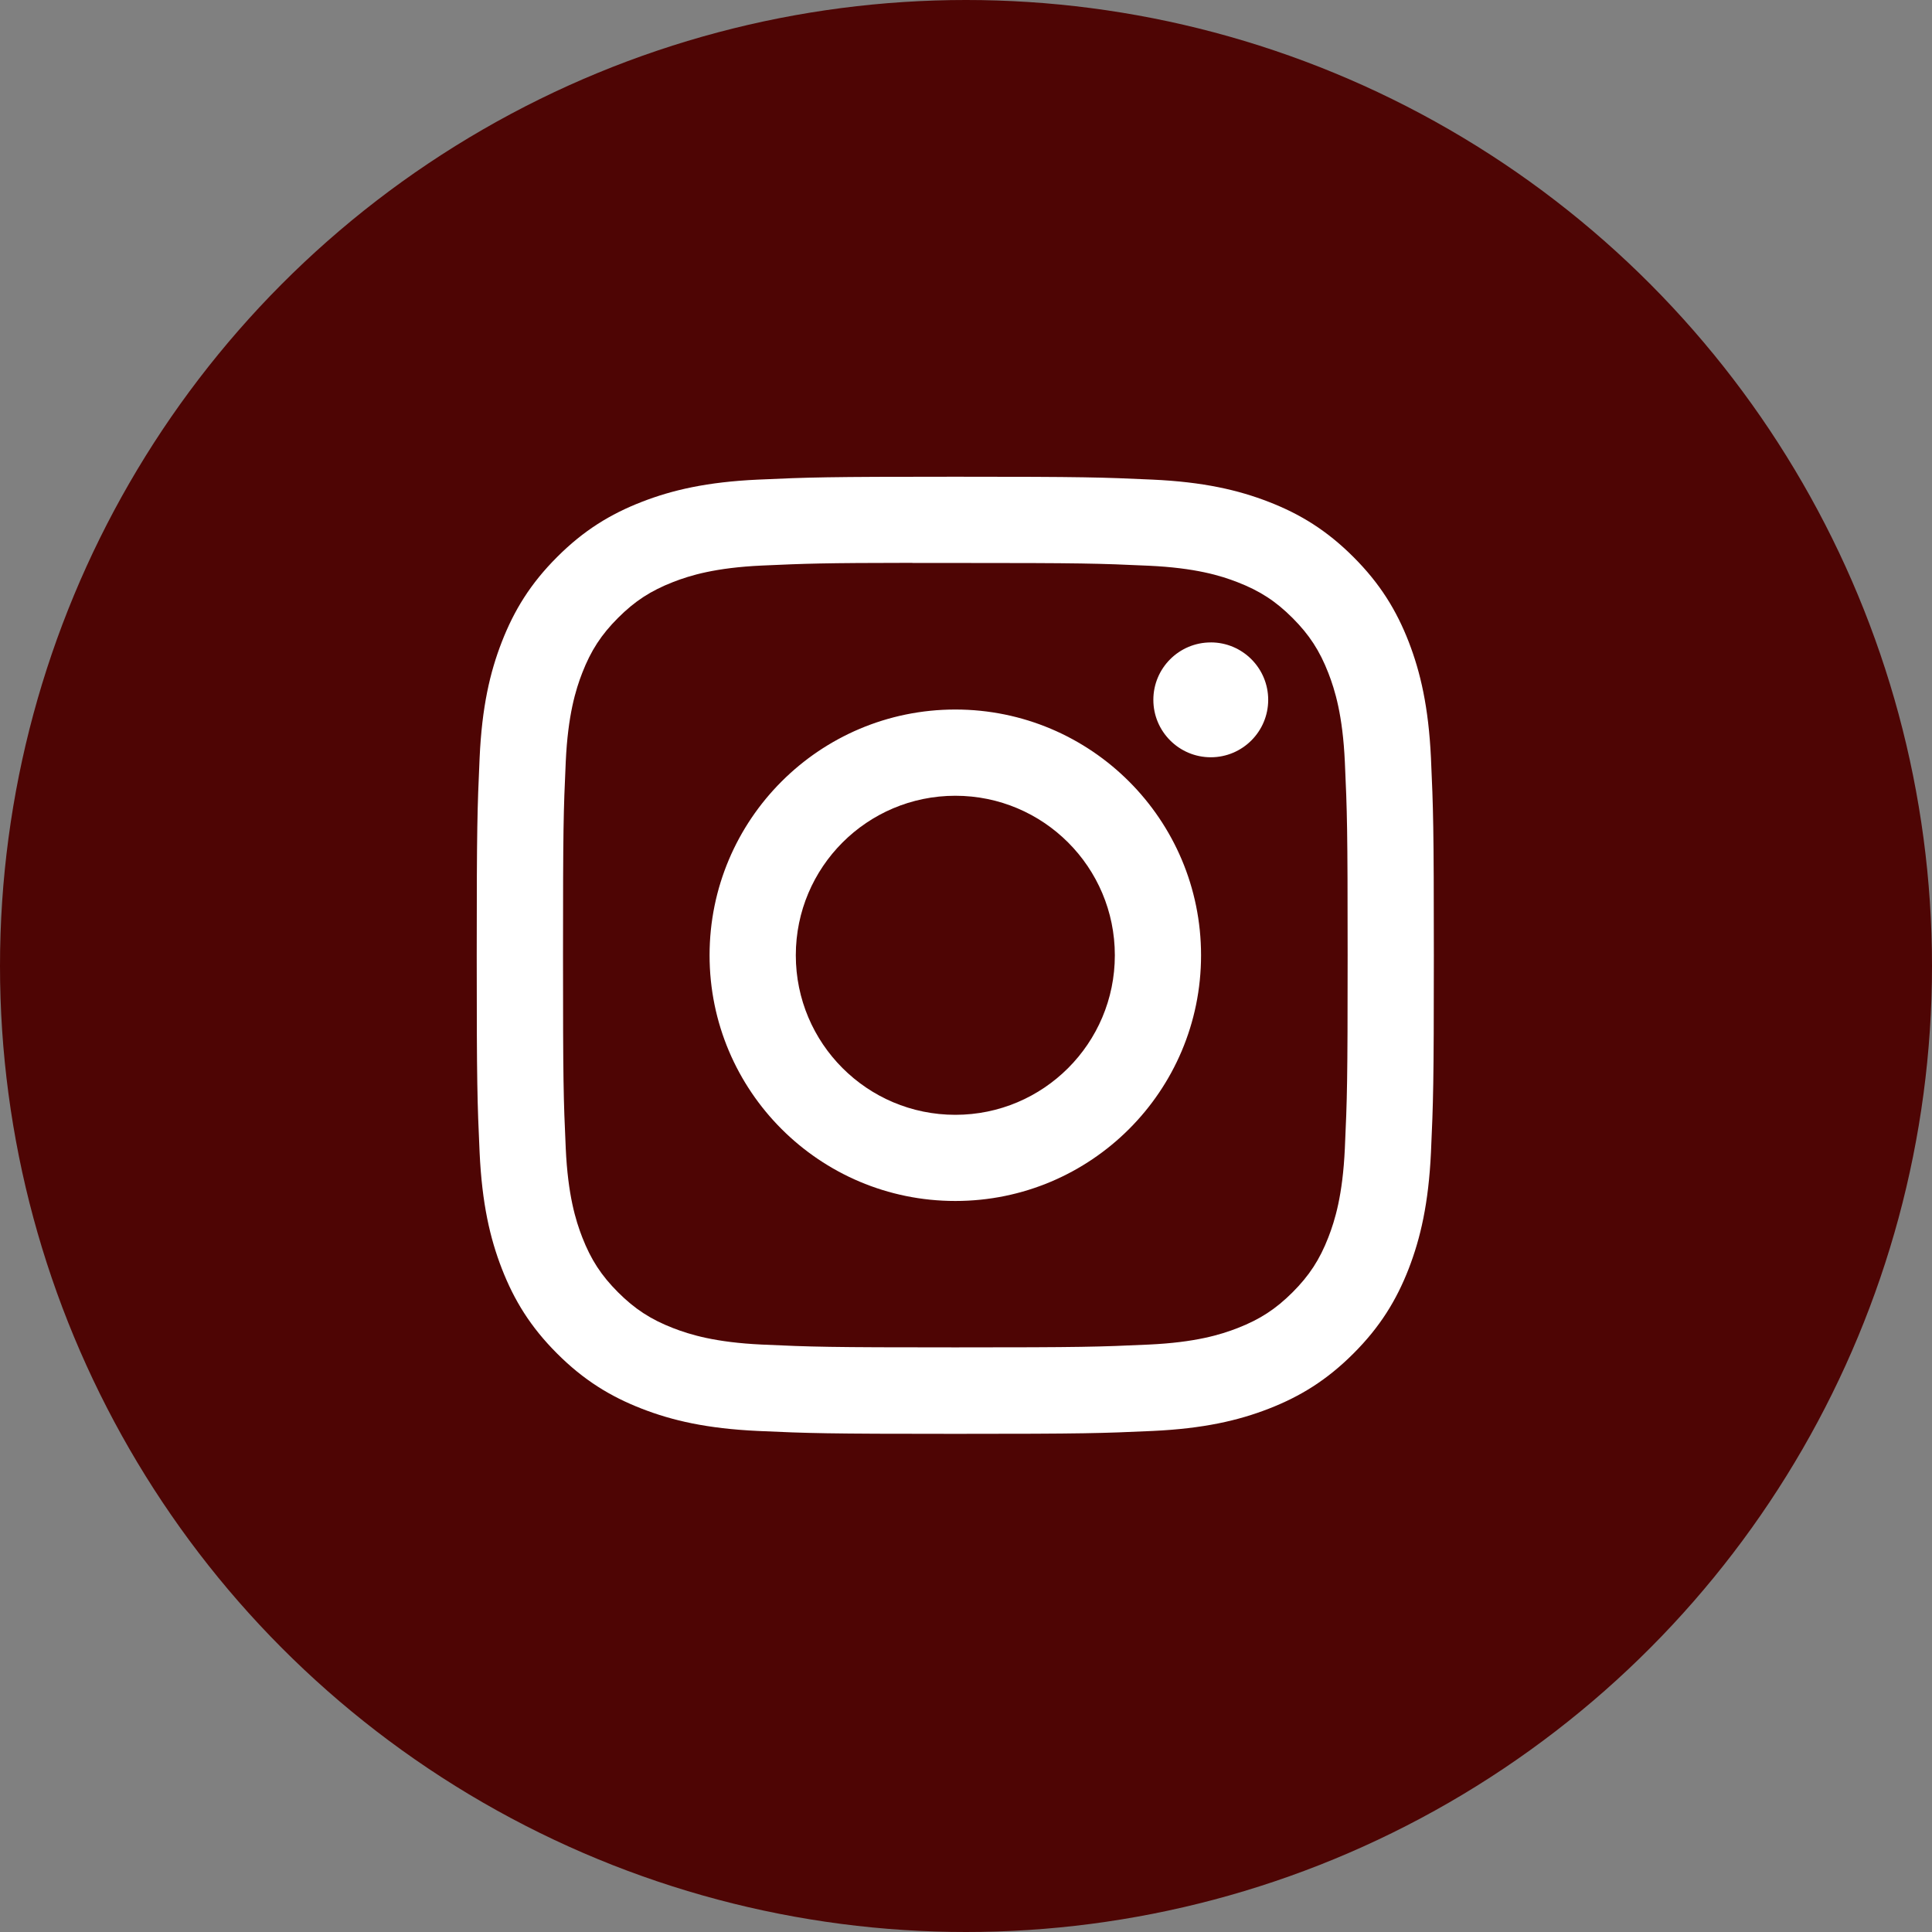
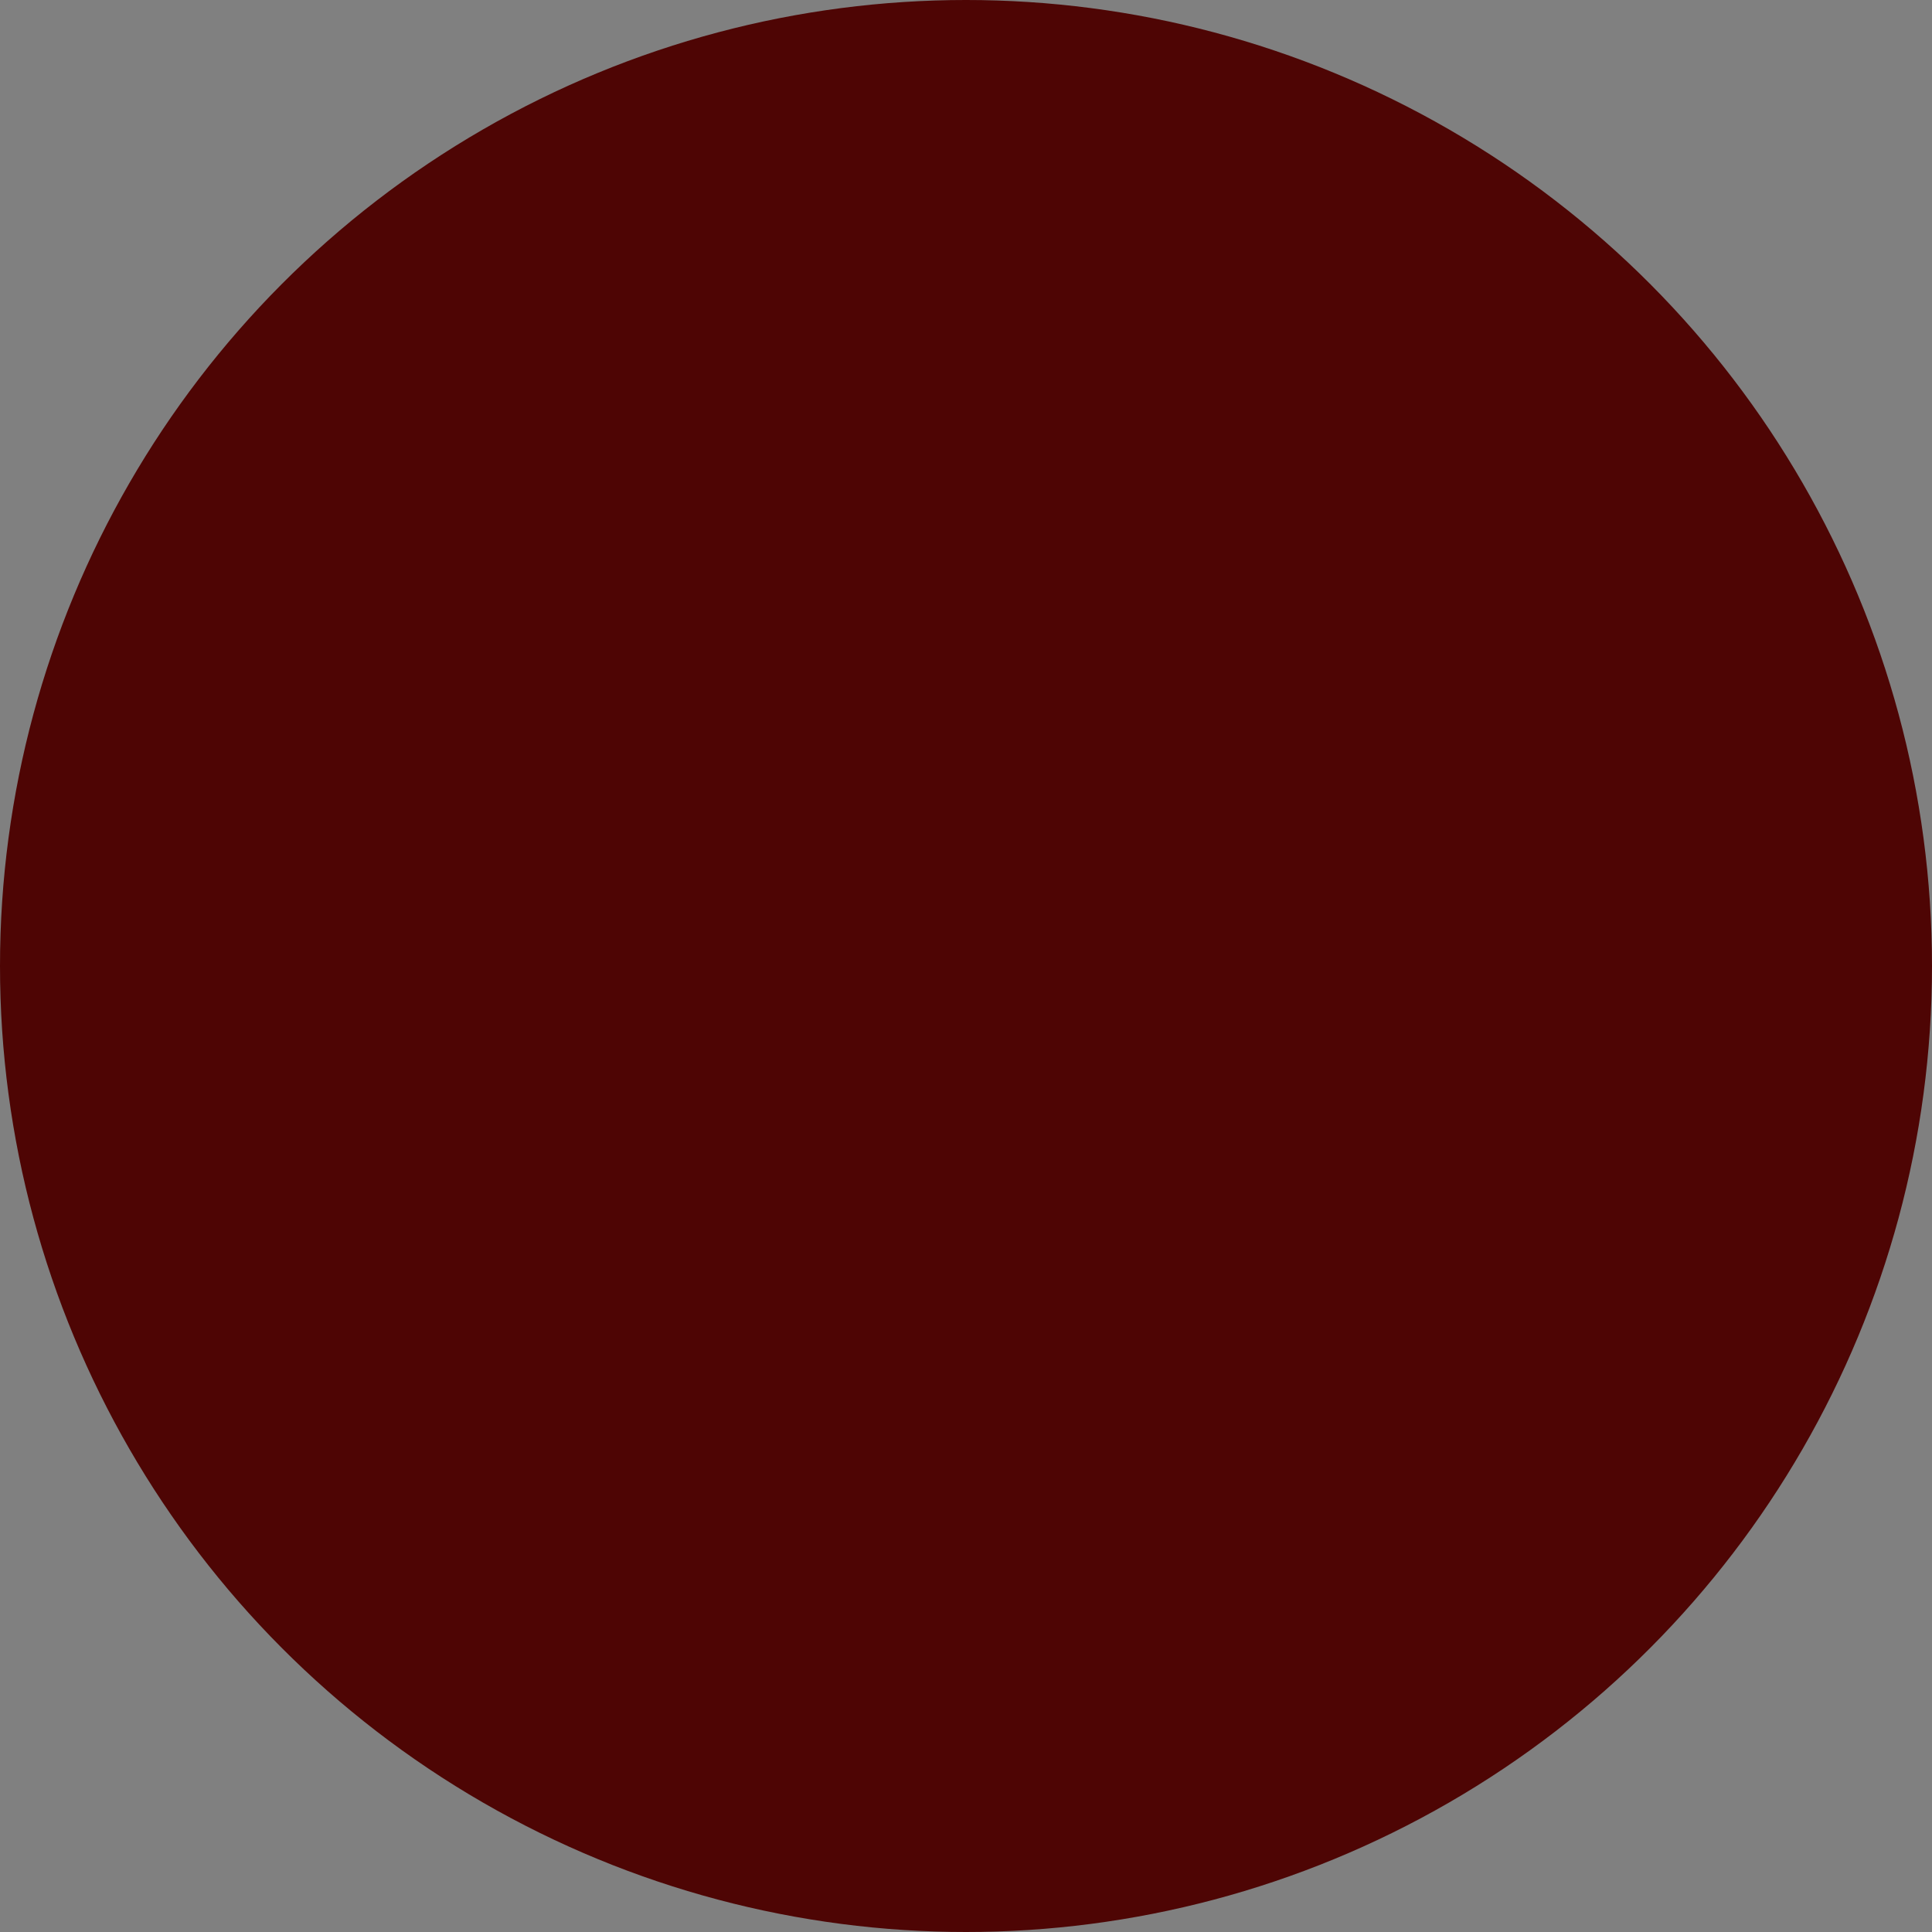
<svg xmlns="http://www.w3.org/2000/svg" width="77" height="77" viewBox="0 0 77 77" fill="none">
  <rect x="0" y="0" width="77" height="77" fill="#808080" stroke="none" />
  <circle cx="38.5" cy="38.5" r="38.5" fill="#4E0504" />
-   <path d="M38.075 19C32.895 19 32.245 19.023 30.21 19.115C28.18 19.208 26.794 19.53 25.581 20.001C24.326 20.488 23.262 21.14 22.202 22.201C21.141 23.261 20.49 24.325 20.001 25.579C19.528 26.792 19.206 28.178 19.115 30.208C19.024 32.242 19 32.893 19 38.073C19 43.253 19.023 43.901 19.115 45.935C19.209 47.966 19.53 49.352 20.001 50.564C20.489 51.819 21.14 52.883 22.201 53.943C23.261 55.004 24.325 55.657 25.579 56.144C26.792 56.616 28.178 56.937 30.209 57.031C32.243 57.123 32.893 57.146 38.072 57.146C43.253 57.146 43.901 57.123 45.935 57.031C47.966 56.937 49.353 56.616 50.567 56.144C51.821 55.657 52.883 55.004 53.943 53.943C55.004 52.883 55.656 51.819 56.144 50.565C56.613 49.352 56.935 47.965 57.031 45.936C57.122 43.901 57.146 43.253 57.146 38.073C57.146 32.893 57.122 32.243 57.031 30.208C56.935 28.178 56.613 26.792 56.144 25.579C55.656 24.325 55.004 23.261 53.943 22.201C52.882 21.14 51.821 20.488 50.566 20.002C49.35 19.53 47.963 19.208 45.932 19.115C43.898 19.023 43.25 19 38.069 19H38.075ZM36.364 22.437C36.871 22.436 37.438 22.437 38.075 22.437C43.167 22.437 43.771 22.455 45.782 22.547C47.641 22.632 48.651 22.942 49.323 23.204C50.213 23.549 50.848 23.962 51.515 24.63C52.182 25.298 52.596 25.933 52.942 26.824C53.203 27.495 53.514 28.504 53.599 30.364C53.69 32.374 53.71 32.978 53.71 38.069C53.71 43.159 53.69 43.763 53.599 45.773C53.514 47.633 53.203 48.642 52.942 49.313C52.596 50.204 52.182 50.837 51.515 51.505C50.847 52.172 50.214 52.585 49.323 52.931C48.651 53.193 47.641 53.503 45.782 53.588C43.771 53.68 43.167 53.7 38.075 53.7C32.982 53.7 32.378 53.68 30.368 53.588C28.508 53.502 27.499 53.192 26.826 52.931C25.936 52.585 25.3 52.172 24.632 51.504C23.965 50.837 23.552 50.203 23.205 49.312C22.944 48.64 22.633 47.631 22.548 45.772C22.457 43.761 22.439 43.157 22.439 38.064C22.439 32.97 22.457 32.37 22.548 30.359C22.633 28.5 22.944 27.49 23.205 26.818C23.551 25.928 23.965 25.292 24.633 24.625C25.3 23.957 25.936 23.544 26.826 23.197C27.498 22.935 28.508 22.625 30.368 22.54C32.127 22.46 32.809 22.436 36.364 22.432V22.437ZM48.256 25.604C46.992 25.604 45.967 26.628 45.967 27.892C45.967 29.155 46.992 30.181 48.256 30.181C49.519 30.181 50.544 29.155 50.544 27.892C50.544 26.628 49.519 25.603 48.256 25.603V25.604ZM38.075 28.278C32.666 28.278 28.28 32.664 28.28 38.073C28.28 43.482 32.666 47.865 38.075 47.865C43.484 47.865 47.868 43.482 47.868 38.073C47.868 32.664 43.483 28.278 38.074 28.278H38.075ZM38.075 31.715C41.586 31.715 44.432 34.561 44.432 38.073C44.432 41.584 41.586 44.431 38.075 44.431C34.563 44.431 31.717 41.584 31.717 38.073C31.717 34.561 34.563 31.715 38.075 31.715Z" fill="white" />
</svg>